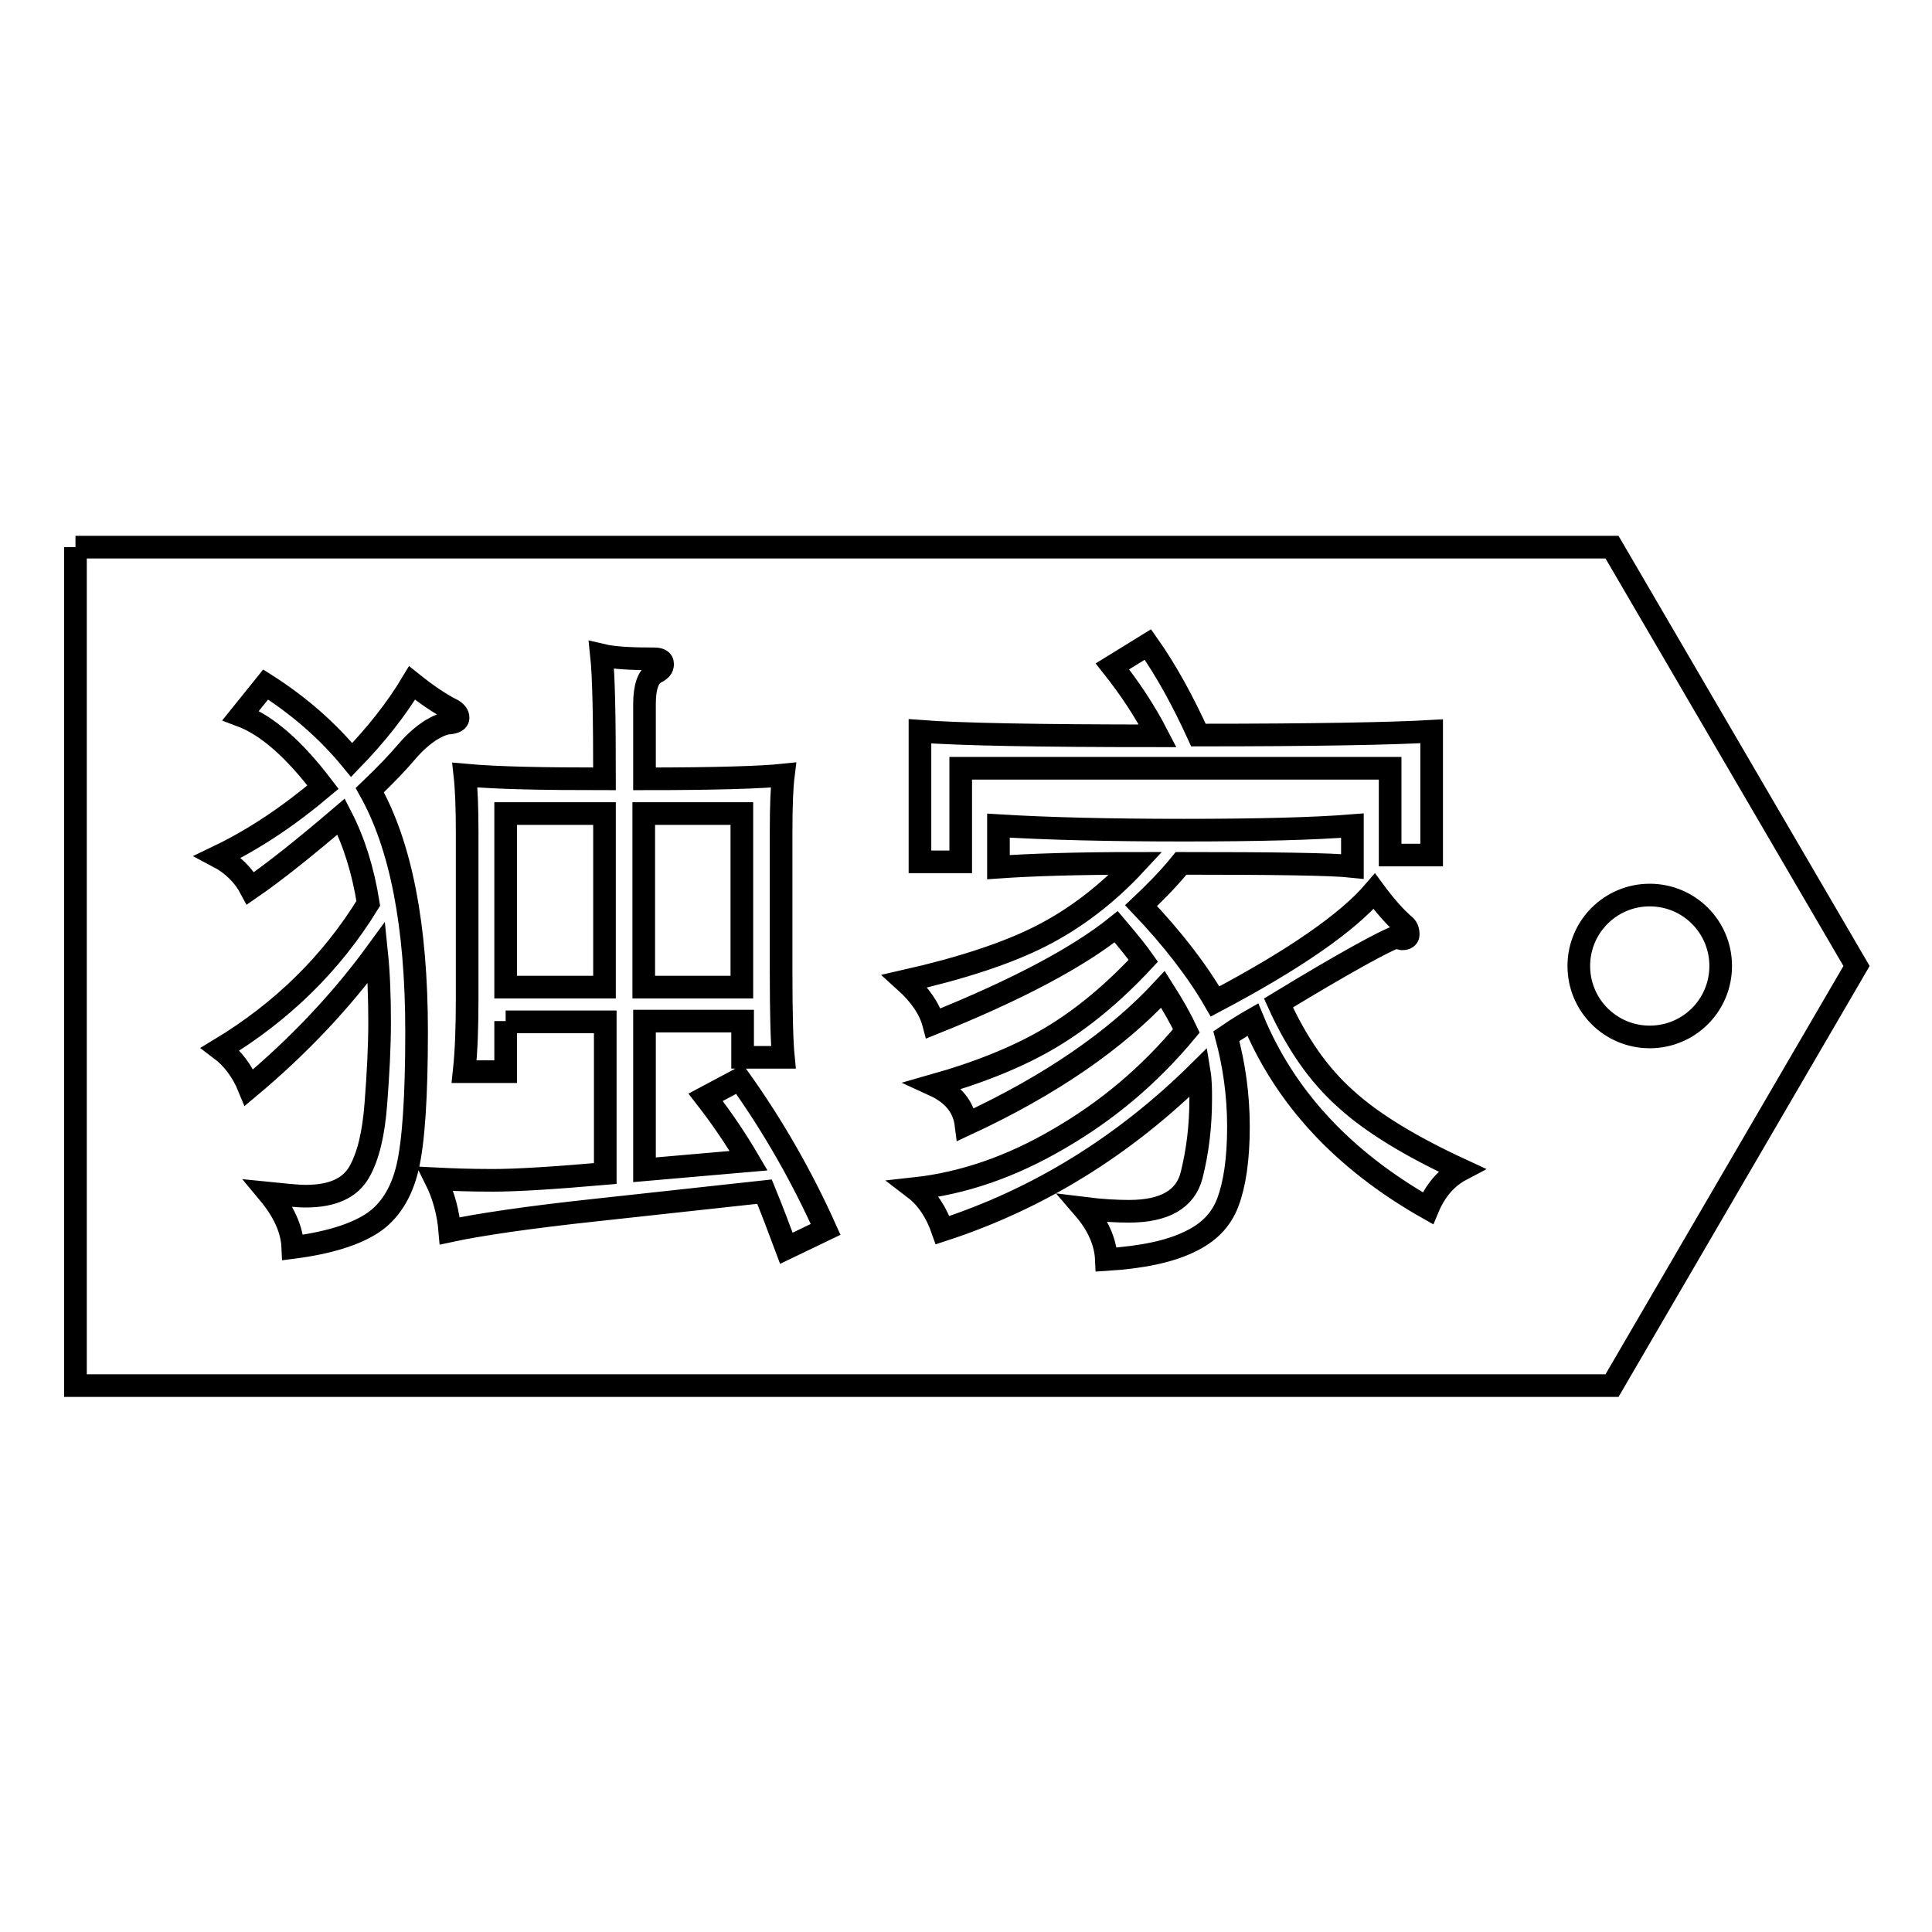
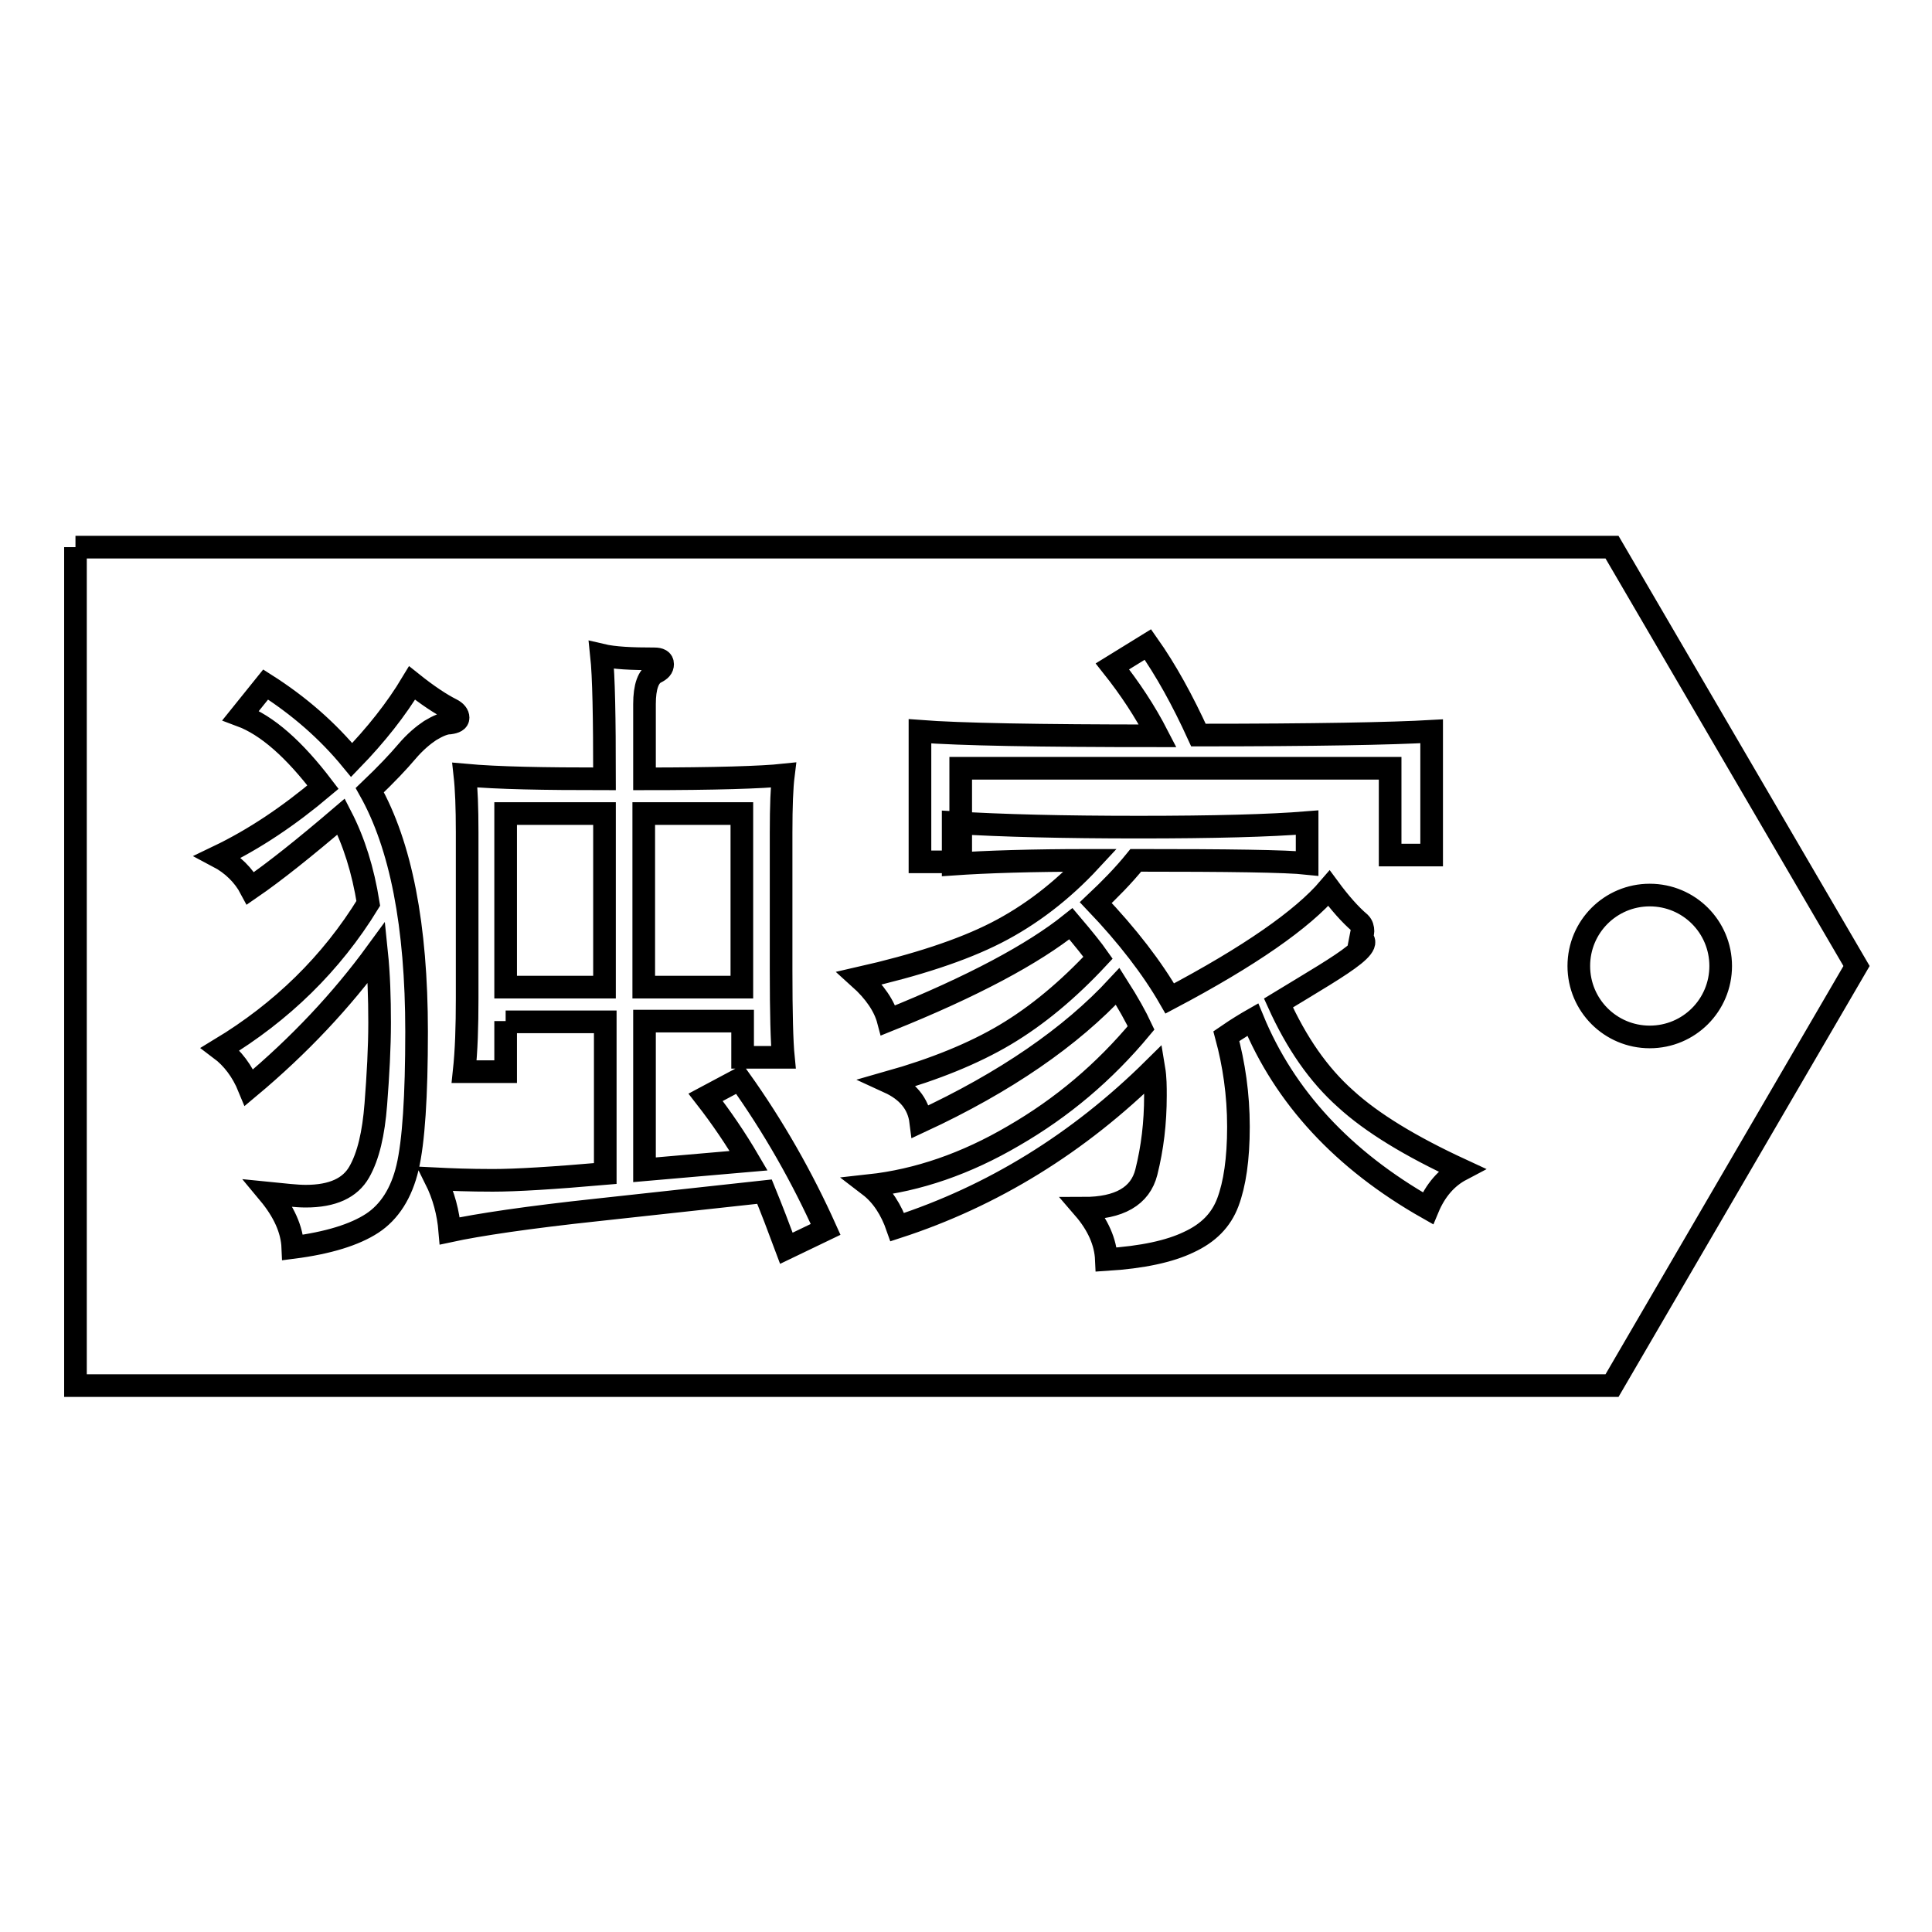
<svg xmlns="http://www.w3.org/2000/svg" version="1.1" x="0px" y="0px" viewBox="0 0 256 256" enable-background="new 0 0 256 256" xml:space="preserve">
  <g>
    <g>
-       <path stroke-width="3" fill-opacity="0" stroke="#000000" d="M10,72.5v111.1h203.6L246,128l-32.4-55.5H10 M228,128c0,5.2-4.2,9.4-9.4,9.4s-9.4-4.2-9.4-9.4c0-5.2,4.2-9.4,9.4-9.4S228,122.8,228,128z M45.2,108.2c-4.8,4.1-8.8,7.3-12,9.5c-0.9-1.7-2.4-3.2-4.3-4.2c4.8-2.3,9.4-5.4,13.9-9.2c-3.8-5-7.4-8.2-10.9-9.5l3.3-4.1c4.4,2.8,8.2,6.1,11.4,10c3.2-3.3,5.9-6.7,8-10.2c2,1.6,3.8,2.8,5.2,3.5c0.6,0.3,0.9,0.7,0.9,1.1s-0.4,0.6-1.1,0.7c-0.7,0-1.6,0.4-2.6,1c-0.9,0.6-2,1.5-3.1,2.8c-1.1,1.3-2.7,3-4.9,5.1c4.1,7.3,6.2,17.9,6.2,32c0,8.6-0.4,14.6-1.2,18c-0.8,3.4-2.4,5.9-4.7,7.4c-2.3,1.5-5.8,2.6-10.5,3.2c-0.1-2.4-1.2-4.8-3.2-7.2c2,0.2,3.7,0.4,4.9,0.4c3.6,0,5.9-1.1,7.1-3.2c1.2-2.1,1.9-5.1,2.2-9c0.3-3.9,0.5-7.5,0.5-10.8c0-3.3-0.1-6.4-0.4-9.3c-4.6,6.3-10.2,12.3-16.9,17.9c-0.9-2.2-2.2-3.9-3.8-5.1c8.1-4.9,14.7-11.3,19.6-19.3C48.1,115.3,46.9,111.5,45.2,108.2z M67,135.3v6.7h-5.5c0.3-2.8,0.4-6,0.4-9.7v-22c0-3.3-0.1-5.8-0.3-7.6c4.4,0.4,10.5,0.5,18.5,0.5c0-8.1-0.1-13.6-0.4-16.4c1.7,0.4,4,0.5,7,0.5c0.7,0,1.1,0.2,1.1,0.7c0,0.5-0.3,0.8-0.9,1.1c-1,0.5-1.5,1.9-1.5,4.2v9.9c9.4,0,15.6-0.2,18.4-0.5c-0.2,1.6-0.3,4.1-0.3,7.6v18.3c0,5.6,0.1,9.5,0.3,11.5h-5.4v-4.8h-13V155l13.8-1.2c-1.7-2.9-3.6-5.7-5.7-8.4L98,143c4.5,6.3,8.3,13,11.4,19.9l-5.2,2.5c-1-2.7-2-5.3-2.9-7.5l-22,2.4c-9.4,1-16,2-19.7,2.8c-0.2-2.4-0.8-4.7-1.9-6.9c2,0.1,4.5,0.2,7.6,0.2s8-0.3,14.9-0.9v-20.1H67L67,135.3z M80.1,107.8H67v23h13.1V107.8z M98.3,130.8v-23h-13v23H98.3z M169.4,132.9c2.4,5.3,5.3,9.5,8.9,12.7c3.5,3.2,8.6,6.3,15.3,9.4c-1.9,1-3.4,2.7-4.4,5.1c-11.3-6.4-19-14.8-23.2-25c-0.7,0.4-1.9,1.1-3.5,2.2c1,3.7,1.6,7.7,1.6,12c0,4.3-0.5,7.6-1.4,10c-0.9,2.4-2.6,4.1-5.2,5.3c-2.5,1.2-6.1,2-10.9,2.3c-0.1-2.3-1.1-4.6-3-6.8c2.4,0.3,4.4,0.4,6,0.4c4.7,0,7.5-1.6,8.3-4.8c0.8-3.2,1.2-6.5,1.2-10.1c0-1.2,0-2.4-0.2-3.6c-10,9.9-21.4,16.9-34,21c-0.8-2.3-2-4.2-3.7-5.5c6.4-0.7,12.8-2.9,19.1-6.6c6.4-3.7,12-8.4,16.9-14.3c-0.7-1.5-1.7-3.3-3.1-5.5c-6.2,6.7-14.9,12.7-26.1,17.9c-0.3-2.4-1.8-4.1-4.2-5.2c6-1.7,11.2-3.8,15.4-6.3s8.3-5.9,12.3-10.2c-0.7-1-1.9-2.5-3.6-4.5c-5,4-13,8.3-24.2,12.8c-0.5-1.9-1.8-3.8-3.8-5.6c7.5-1.7,13.6-3.7,18.1-6c4.5-2.3,8.7-5.5,12.5-9.6c-7.8,0-13.9,0.2-18.2,0.5v-5.5c6.5,0.4,14.6,0.6,24.6,0.6c9.9,0,17.4-0.2,22.3-0.6v5.4c-2.8-0.3-10.4-0.4-22.7-0.4c-1.7,2.1-3.5,3.9-5.3,5.6c4.2,4.4,7.5,8.7,9.8,12.7c10.6-5.6,17.6-10.5,21.1-14.6c1.4,1.9,2.8,3.5,4.1,4.6c0.3,0.3,0.4,0.7,0.4,1.1c0,0.4-0.3,0.6-0.8,0.6l-0.9-0.2C183.7,124.6,178.6,127.3,169.4,132.9z M153.4,97.5c-1.7-3.3-3.7-6.3-6-9.2l4.7-2.9c2.4,3.4,4.6,7.4,6.7,12c15.4,0,25.7-0.2,30.9-0.5v16.4h-5.5v-11.5h-56.9v12.4h-5.4V96.9C127.1,97.3,137.6,97.5,153.4,97.5z" />
+       <path stroke-width="3" fill-opacity="0" stroke="#000000" d="M10,72.5v111.1h203.6L246,128l-32.4-55.5H10 M228,128c0,5.2-4.2,9.4-9.4,9.4s-9.4-4.2-9.4-9.4c0-5.2,4.2-9.4,9.4-9.4S228,122.8,228,128z M45.2,108.2c-4.8,4.1-8.8,7.3-12,9.5c-0.9-1.7-2.4-3.2-4.3-4.2c4.8-2.3,9.4-5.4,13.9-9.2c-3.8-5-7.4-8.2-10.9-9.5l3.3-4.1c4.4,2.8,8.2,6.1,11.4,10c3.2-3.3,5.9-6.7,8-10.2c2,1.6,3.8,2.8,5.2,3.5c0.6,0.3,0.9,0.7,0.9,1.1s-0.4,0.6-1.1,0.7c-0.7,0-1.6,0.4-2.6,1c-0.9,0.6-2,1.5-3.1,2.8c-1.1,1.3-2.7,3-4.9,5.1c4.1,7.3,6.2,17.9,6.2,32c0,8.6-0.4,14.6-1.2,18c-0.8,3.4-2.4,5.9-4.7,7.4c-2.3,1.5-5.8,2.6-10.5,3.2c-0.1-2.4-1.2-4.8-3.2-7.2c2,0.2,3.7,0.4,4.9,0.4c3.6,0,5.9-1.1,7.1-3.2c1.2-2.1,1.9-5.1,2.2-9c0.3-3.9,0.5-7.5,0.5-10.8c0-3.3-0.1-6.4-0.4-9.3c-4.6,6.3-10.2,12.3-16.9,17.9c-0.9-2.2-2.2-3.9-3.8-5.1c8.1-4.9,14.7-11.3,19.6-19.3C48.1,115.3,46.9,111.5,45.2,108.2z M67,135.3v6.7h-5.5c0.3-2.8,0.4-6,0.4-9.7v-22c0-3.3-0.1-5.8-0.3-7.6c4.4,0.4,10.5,0.5,18.5,0.5c0-8.1-0.1-13.6-0.4-16.4c1.7,0.4,4,0.5,7,0.5c0.7,0,1.1,0.2,1.1,0.7c0,0.5-0.3,0.8-0.9,1.1c-1,0.5-1.5,1.9-1.5,4.2v9.9c9.4,0,15.6-0.2,18.4-0.5c-0.2,1.6-0.3,4.1-0.3,7.6v18.3c0,5.6,0.1,9.5,0.3,11.5h-5.4v-4.8h-13V155l13.8-1.2c-1.7-2.9-3.6-5.7-5.7-8.4L98,143c4.5,6.3,8.3,13,11.4,19.9l-5.2,2.5c-1-2.7-2-5.3-2.9-7.5l-22,2.4c-9.4,1-16,2-19.7,2.8c-0.2-2.4-0.8-4.7-1.9-6.9c2,0.1,4.5,0.2,7.6,0.2s8-0.3,14.9-0.9v-20.1H67L67,135.3z M80.1,107.8H67v23h13.1V107.8z M98.3,130.8v-23h-13v23H98.3z M169.4,132.9c2.4,5.3,5.3,9.5,8.9,12.7c3.5,3.2,8.6,6.3,15.3,9.4c-1.9,1-3.4,2.7-4.4,5.1c-11.3-6.4-19-14.8-23.2-25c-0.7,0.4-1.9,1.1-3.5,2.2c1,3.7,1.6,7.7,1.6,12c0,4.3-0.5,7.6-1.4,10c-0.9,2.4-2.6,4.1-5.2,5.3c-2.5,1.2-6.1,2-10.9,2.3c-0.1-2.3-1.1-4.6-3-6.8c4.7,0,7.5-1.6,8.3-4.8c0.8-3.2,1.2-6.5,1.2-10.1c0-1.2,0-2.4-0.2-3.6c-10,9.9-21.4,16.9-34,21c-0.8-2.3-2-4.2-3.7-5.5c6.4-0.7,12.8-2.9,19.1-6.6c6.4-3.7,12-8.4,16.9-14.3c-0.7-1.5-1.7-3.3-3.1-5.5c-6.2,6.7-14.9,12.7-26.1,17.9c-0.3-2.4-1.8-4.1-4.2-5.2c6-1.7,11.2-3.8,15.4-6.3s8.3-5.9,12.3-10.2c-0.7-1-1.9-2.5-3.6-4.5c-5,4-13,8.3-24.2,12.8c-0.5-1.9-1.8-3.8-3.8-5.6c7.5-1.7,13.6-3.7,18.1-6c4.5-2.3,8.7-5.5,12.5-9.6c-7.8,0-13.9,0.2-18.2,0.5v-5.5c6.5,0.4,14.6,0.6,24.6,0.6c9.9,0,17.4-0.2,22.3-0.6v5.4c-2.8-0.3-10.4-0.4-22.7-0.4c-1.7,2.1-3.5,3.9-5.3,5.6c4.2,4.4,7.5,8.7,9.8,12.7c10.6-5.6,17.6-10.5,21.1-14.6c1.4,1.9,2.8,3.5,4.1,4.6c0.3,0.3,0.4,0.7,0.4,1.1c0,0.4-0.3,0.6-0.8,0.6l-0.9-0.2C183.7,124.6,178.6,127.3,169.4,132.9z M153.4,97.5c-1.7-3.3-3.7-6.3-6-9.2l4.7-2.9c2.4,3.4,4.6,7.4,6.7,12c15.4,0,25.7-0.2,30.9-0.5v16.4h-5.5v-11.5h-56.9v12.4h-5.4V96.9C127.1,97.3,137.6,97.5,153.4,97.5z" />
    </g>
  </g>
</svg>